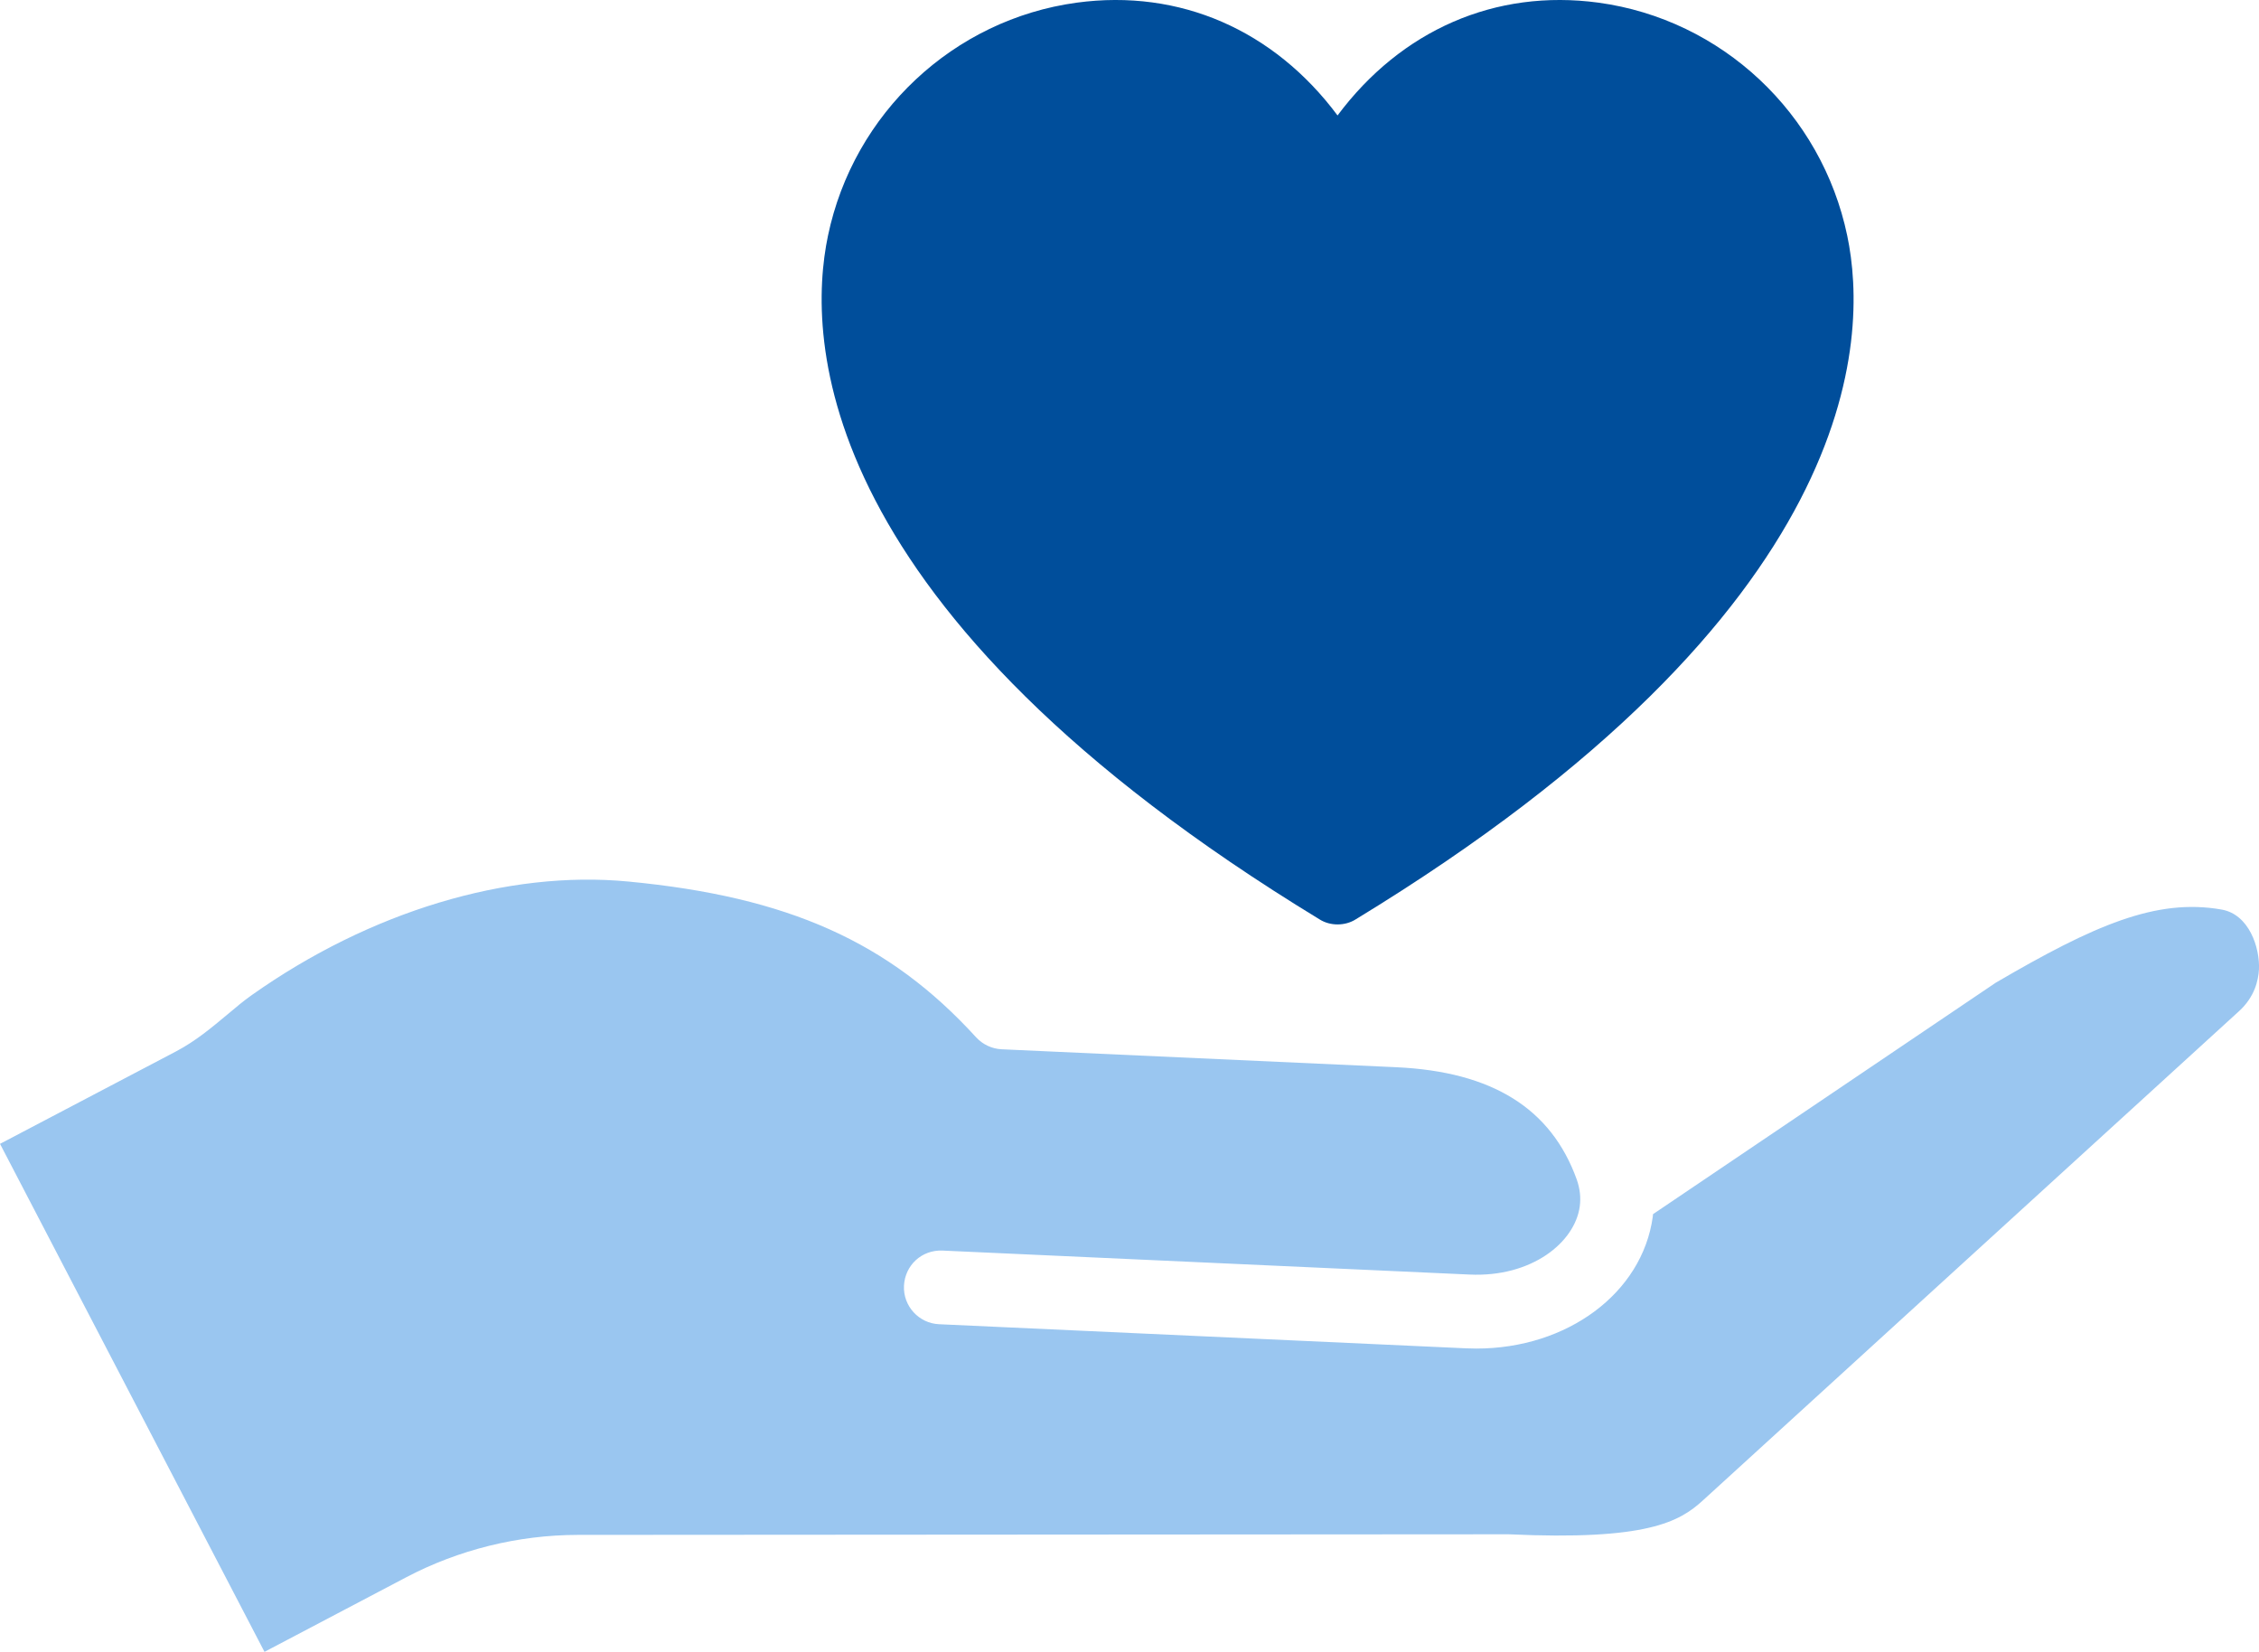
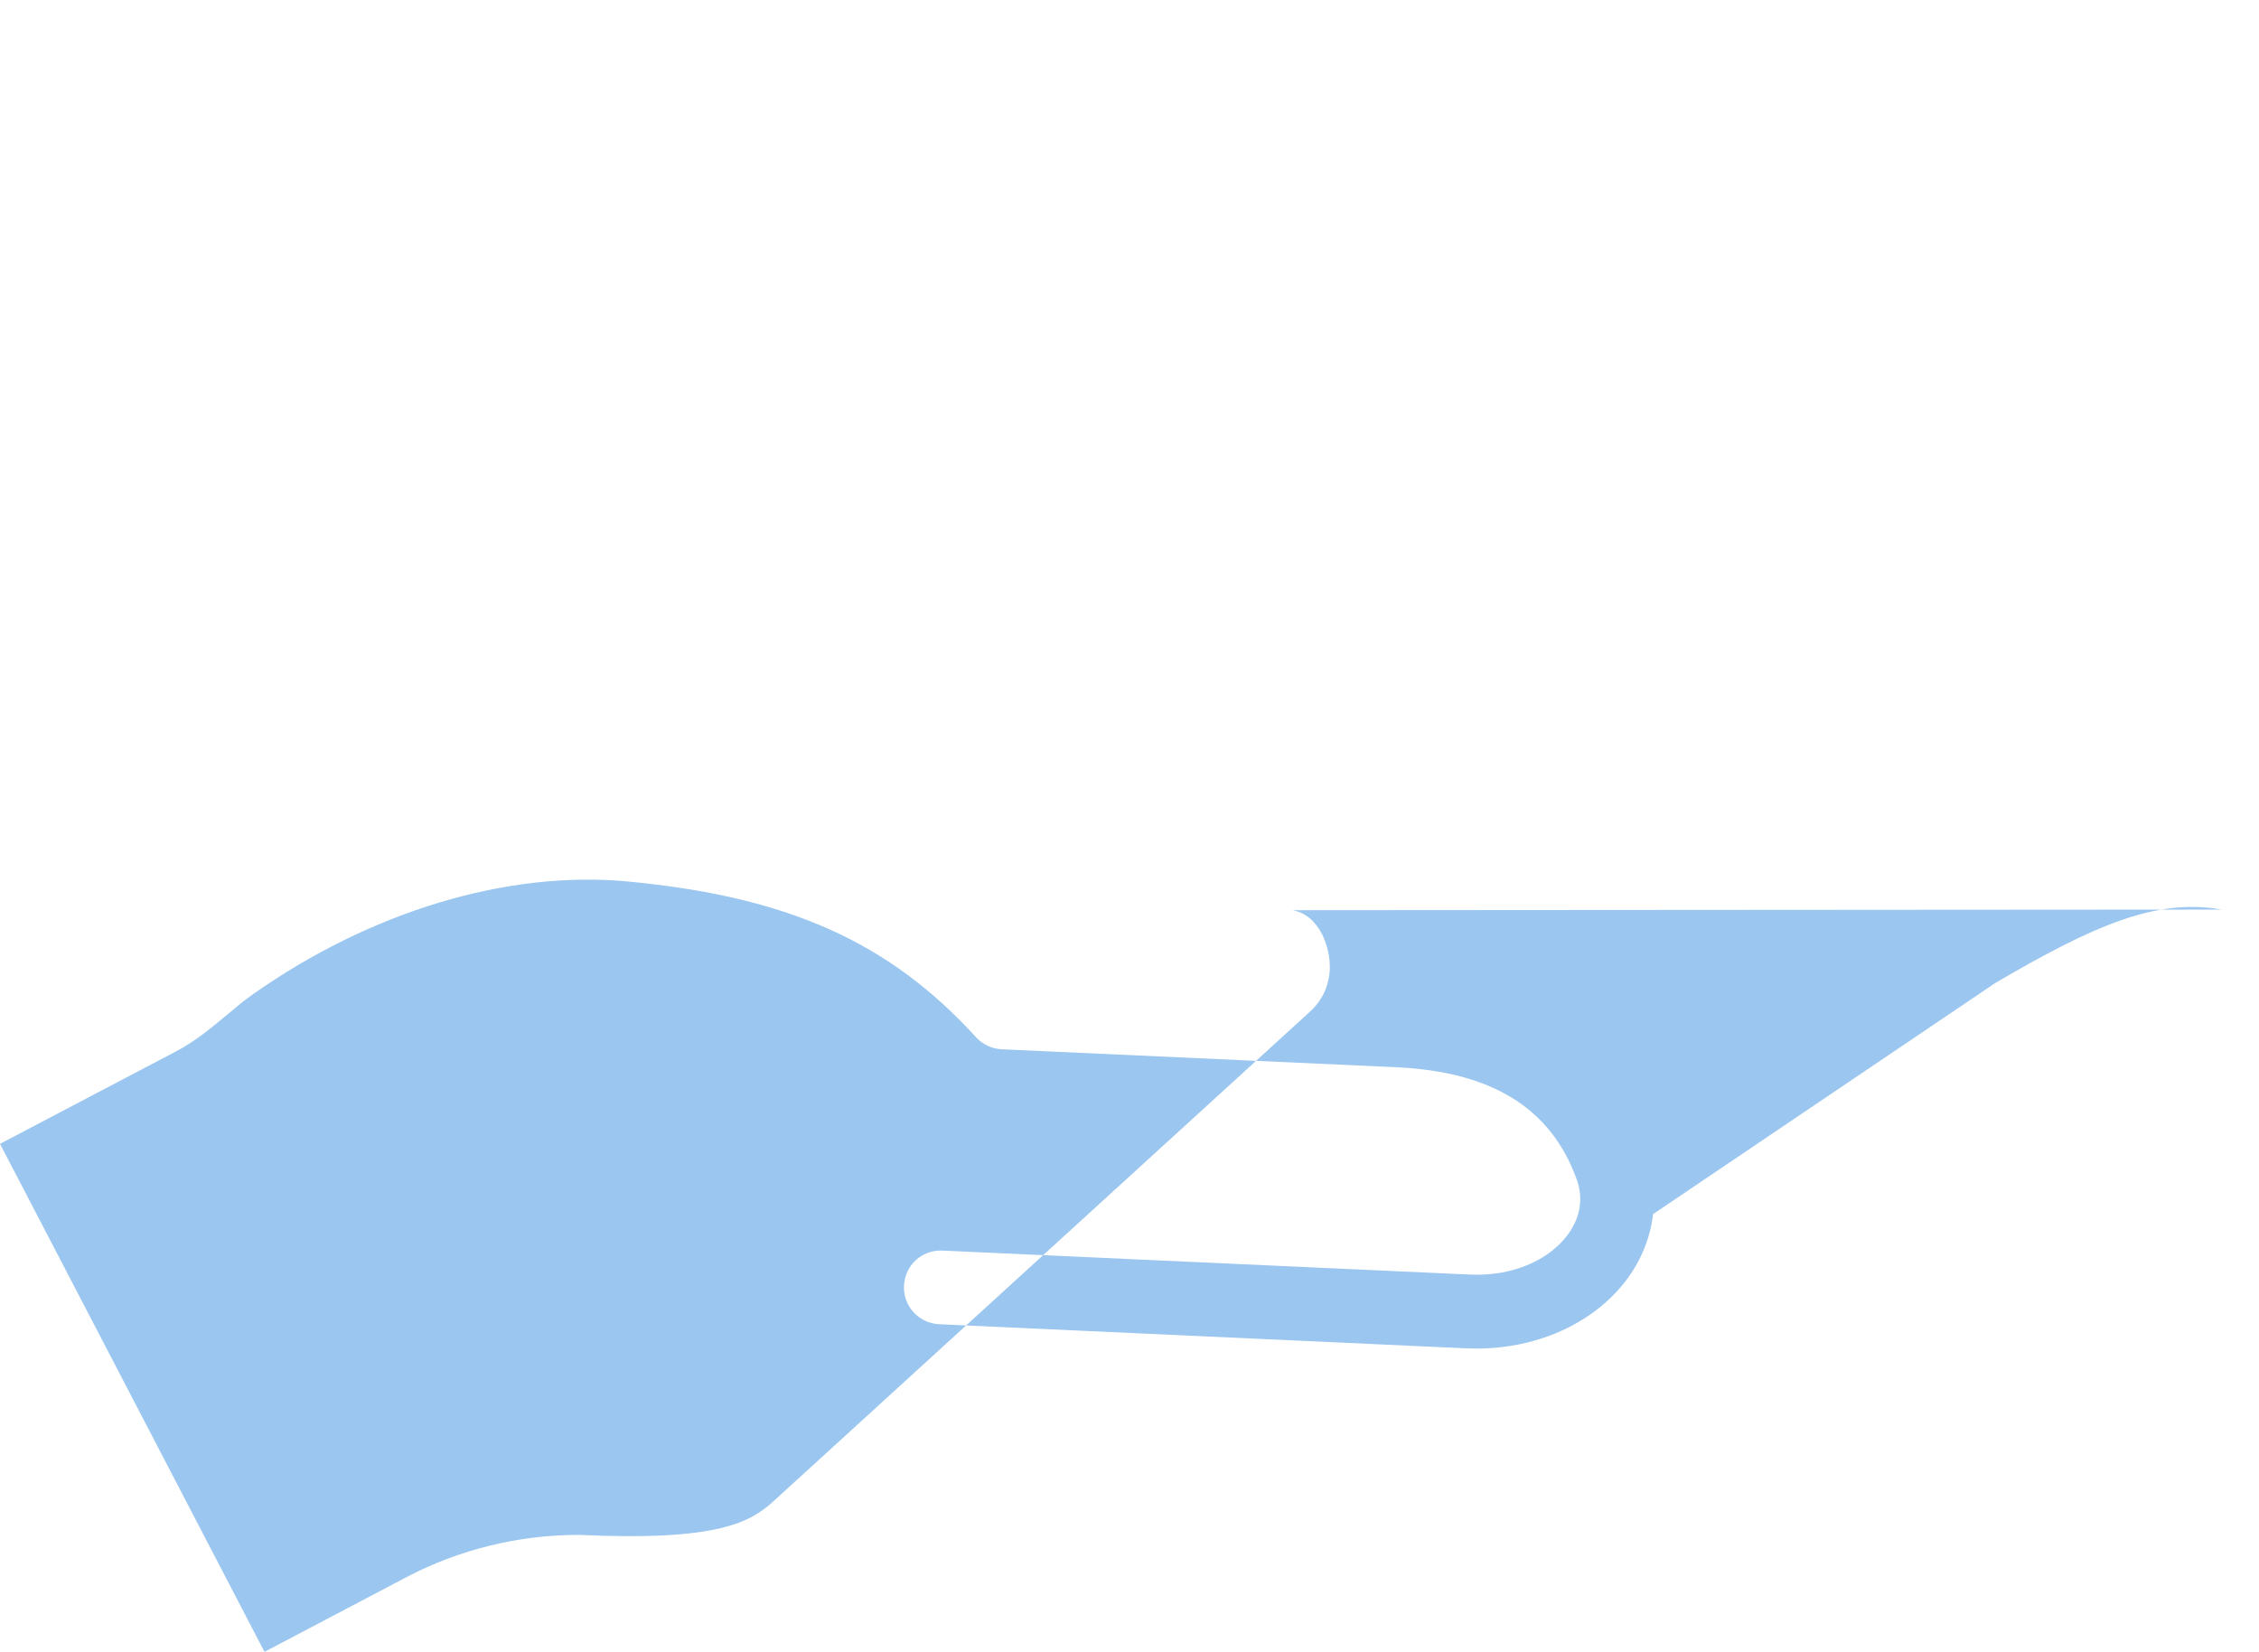
<svg xmlns="http://www.w3.org/2000/svg" id="_レイヤー_2" data-name="レイヤー 2" viewBox="0 0 139.487 101.982">
  <defs>
    <style>
      .cls-1 {
        fill: #9ac6f0;
      }

      .cls-1, .cls-2 {
        stroke-width: 0px;
      }

      .cls-2 {
        fill: #004e9b;
      }
    </style>
  </defs>
  <g id="contents">
    <g>
-       <path class="cls-2" d="M81.467,56.754c.34.217.732.319,1.123.319s.79-.101,1.131-.319c31.357-19.088,31.669-35.864,30.342-42.198-1.58-7.573-7.754-13.356-15.363-14.392-6.377-.862-12.182,1.703-16.11,6.964-3.92-5.261-9.732-7.827-16.102-6.964-7.609,1.036-13.783,6.819-15.363,14.392-1.326,6.334-1.014,23.11,30.342,42.198Z" />
-       <path class="cls-1" d="M137.183,56.156c-4.039-.714-7.873.964-13.954,4.517l-21.16,14.288c0,.053-.007.106-.015.159-.652,4.722-5.284,8.139-10.895,8.139-.213,0-.425-.008-.638-.015l-32.532-1.488c-1.253-.053-2.232-1.124-2.171-2.376.061-1.26,1.093-2.224,2.376-2.171l32.54,1.48c3.849.182,6.507-1.989,6.81-4.198.076-.547.015-1.101-.182-1.663-1.579-4.396-5.223-6.666-11.145-6.939l-24.371-1.108c-.6-.03-1.169-.296-1.579-.744-5.368-5.884-11.593-8.67-21.47-9.612-7.456-.714-15.944,1.845-23.247,7.008-.509.357-1.002.774-1.526,1.215-.949.79-1.928,1.617-3.151,2.263l-10.872,5.709,16.331,31.363,8.746-4.601c3.249-1.708,6.909-2.612,10.584-2.619l57.374-.038h.106c8.549.395,10.561-.767,12.011-2.095l33.109-30.209c.949-.866,1.184-1.883,1.223-2.574.061-1.351-.615-3.394-2.3-3.69Z" />
+       <path class="cls-1" d="M137.183,56.156c-4.039-.714-7.873.964-13.954,4.517l-21.16,14.288c0,.053-.007.106-.015.159-.652,4.722-5.284,8.139-10.895,8.139-.213,0-.425-.008-.638-.015l-32.532-1.488c-1.253-.053-2.232-1.124-2.171-2.376.061-1.26,1.093-2.224,2.376-2.171l32.54,1.48c3.849.182,6.507-1.989,6.81-4.198.076-.547.015-1.101-.182-1.663-1.579-4.396-5.223-6.666-11.145-6.939l-24.371-1.108c-.6-.03-1.169-.296-1.579-.744-5.368-5.884-11.593-8.67-21.47-9.612-7.456-.714-15.944,1.845-23.247,7.008-.509.357-1.002.774-1.526,1.215-.949.79-1.928,1.617-3.151,2.263l-10.872,5.709,16.331,31.363,8.746-4.601c3.249-1.708,6.909-2.612,10.584-2.619h.106c8.549.395,10.561-.767,12.011-2.095l33.109-30.209c.949-.866,1.184-1.883,1.223-2.574.061-1.351-.615-3.394-2.3-3.69Z" />
    </g>
  </g>
</svg>